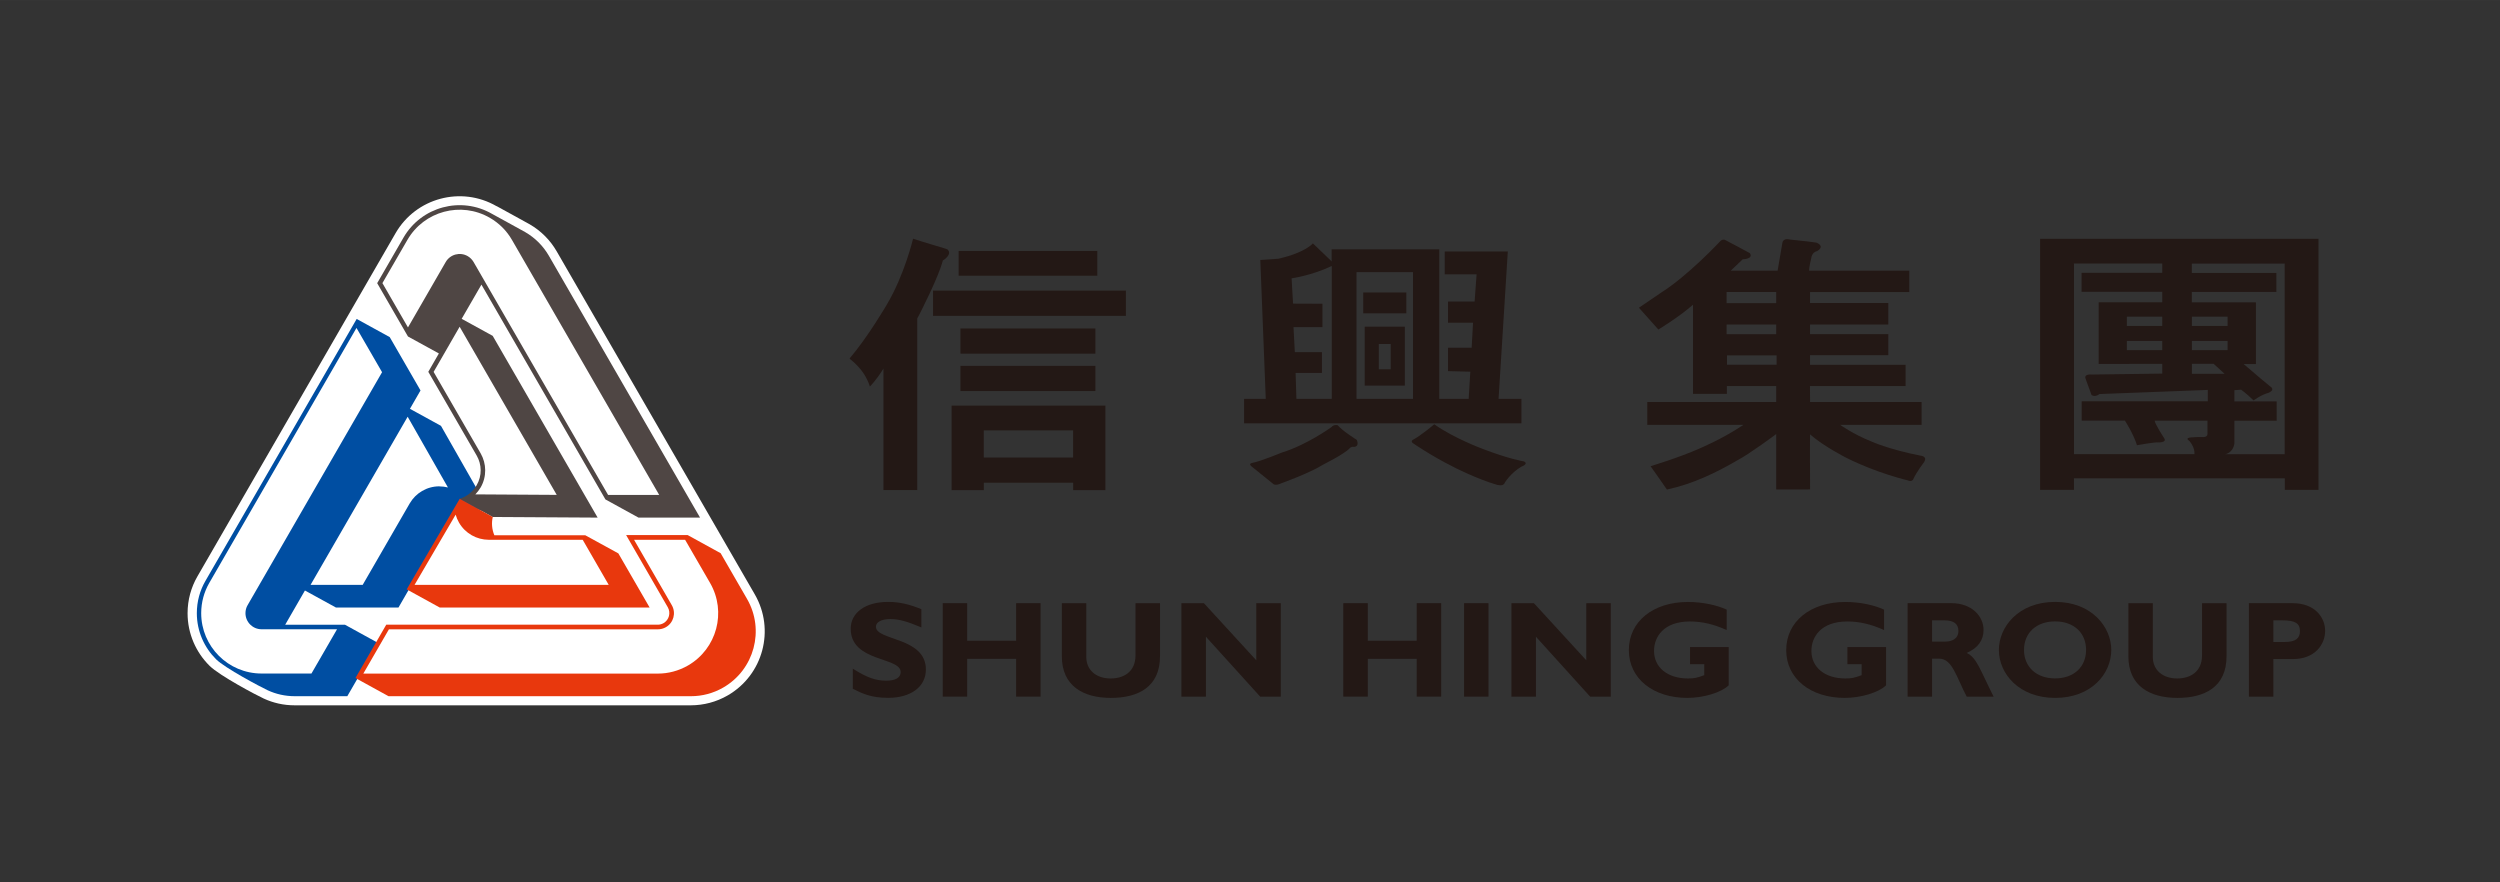
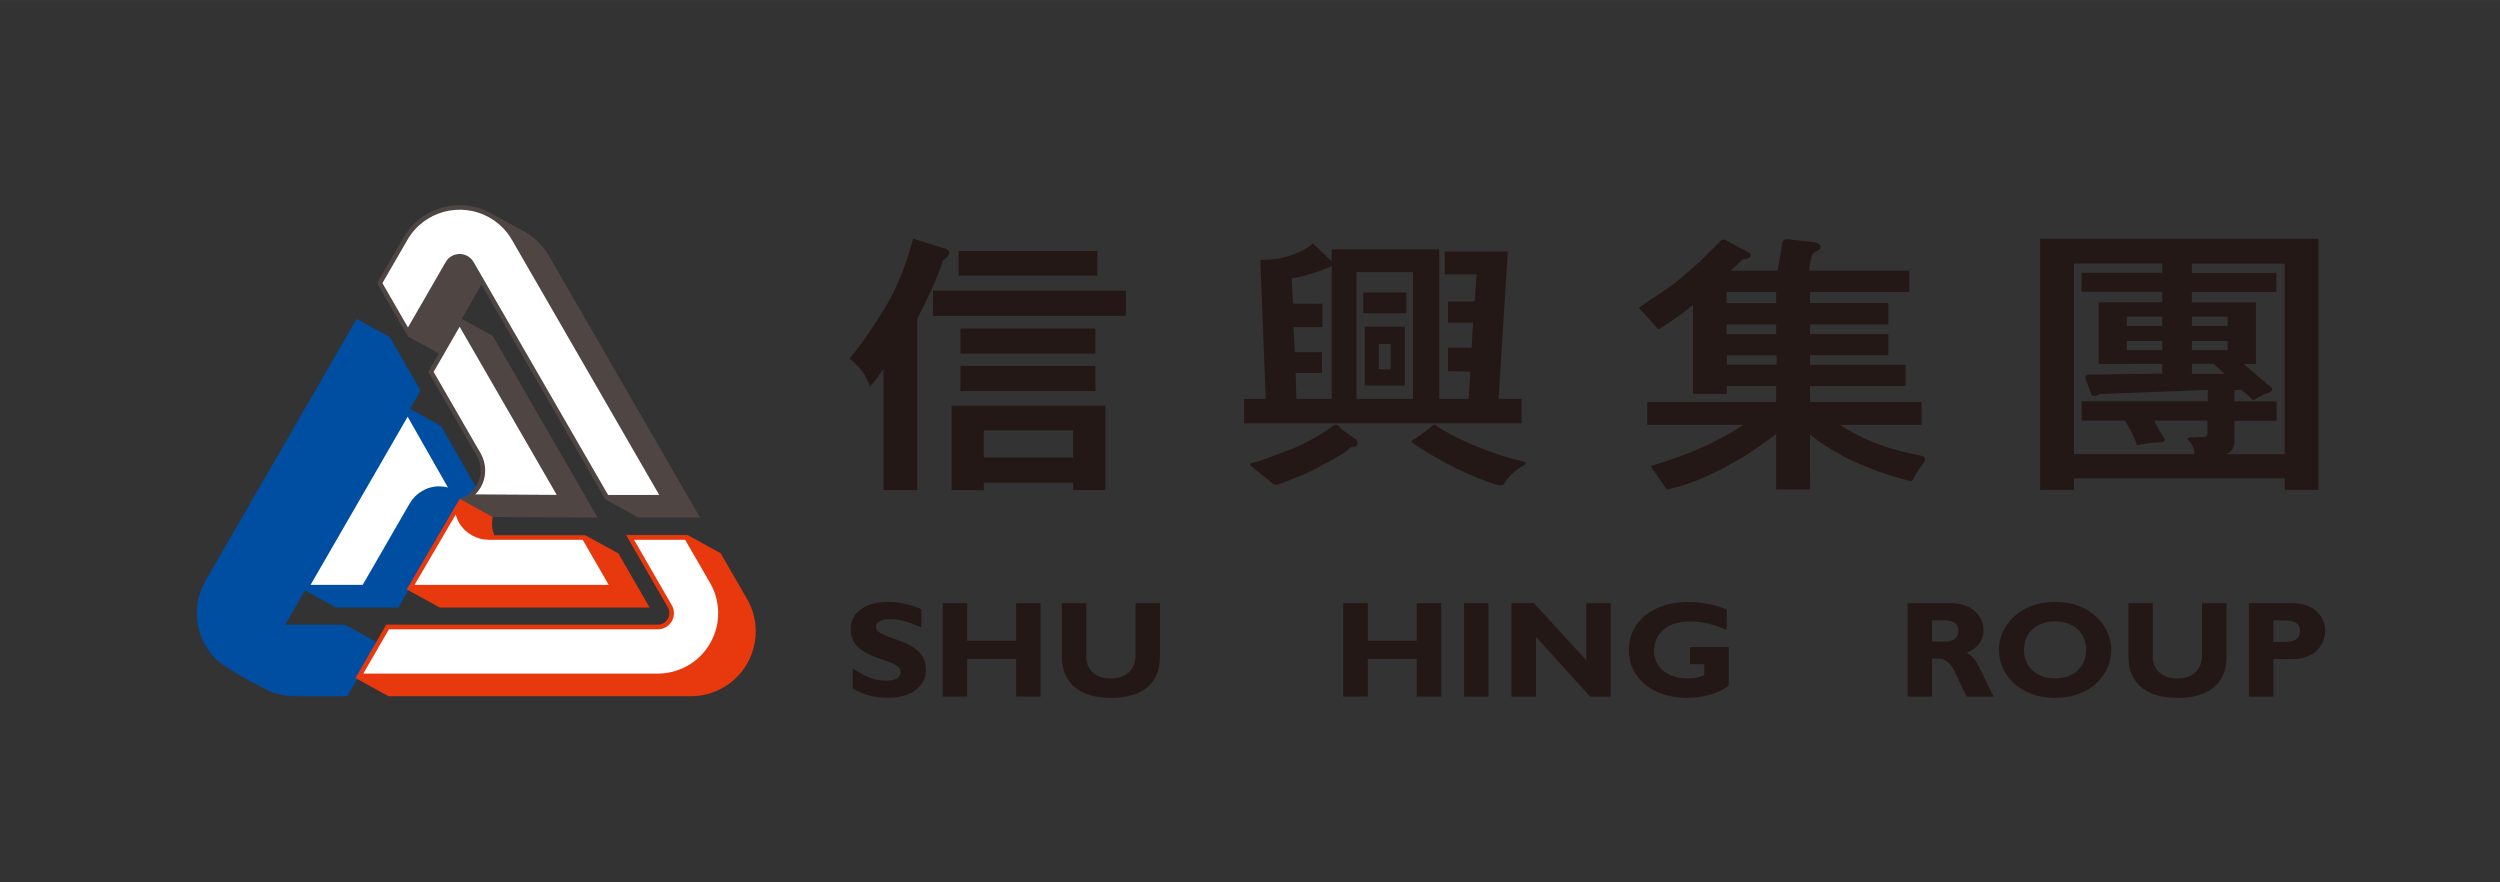
<svg xmlns="http://www.w3.org/2000/svg" id="uuid-3a34b14f-5225-4832-bcd6-264785ce7f04" width="139.26mm" height="49.15mm" viewBox="0 0 394.76 139.32">
  <rect x="0" y="0" width="394.76" height="139.32" fill="#333333" stroke="none" />
  <path d="m145.49,96.19c-1.95-.8-3.52-1.15-5.25-1.15-3.59,0-5.91,1.69-5.91,4.24,0,5.3,7.89,4.42,7.89,6.84,0,.87-.8,1.36-2.27,1.36-1.7,0-3.07-.5-5.29-1.9v3.18c1.54.76,2.89,1.43,5.59,1.43,3.45,0,5.95-1.65,5.95-4.48,0-5.15-7.89-4.52-7.89-6.75,0-.74.89-1.21,2.27-1.21s2.66.37,4.91,1.32v-2.88Z" style="fill:#231815; fill-rule:evenodd; stroke-width:0px;" />
  <polygon points="164.31 95.24 160.45 95.24 160.45 101.17 152.72 101.17 152.72 95.24 148.86 95.24 148.86 110 152.72 110 152.72 104.03 160.45 104.03 160.45 110 164.31 110 164.31 95.24" style="fill:#231815; fill-rule:evenodd; stroke-width:0px;" />
-   <path d="m179.3,95.24v8.23c0,2.64-1.89,3.66-3.93,3.66-2.23,0-3.84-1.28-3.84-3.4v-8.49h-3.86v8.4c0,4.57,3.25,6.56,7.75,6.56,4.25,0,7.75-1.69,7.75-6.58v-8.38h-3.86Z" style="fill:#231815; fill-rule:evenodd; stroke-width:0px;" />
-   <polygon points="202.24 95.24 198.37 95.24 198.37 104.26 190.1 95.24 186.55 95.24 186.55 110 190.42 110 190.42 100.54 198.99 110 202.24 110 202.24 95.24" style="fill:#231815; fill-rule:evenodd; stroke-width:0px;" />
+   <path d="m179.3,95.24v8.23c0,2.64-1.89,3.66-3.93,3.66-2.23,0-3.84-1.28-3.84-3.4v-8.49h-3.86v8.4c0,4.57,3.25,6.56,7.75,6.56,4.25,0,7.75-1.69,7.75-6.58v-8.38Z" style="fill:#231815; fill-rule:evenodd; stroke-width:0px;" />
  <polygon points="227.57 95.24 223.7 95.24 223.7 101.17 215.98 101.17 215.98 95.24 212.11 95.24 212.11 110 215.98 110 215.98 104.03 223.7 104.03 223.7 110 227.57 110 227.57 95.24" style="fill:#231815; fill-rule:evenodd; stroke-width:0px;" />
  <rect x="231.18" y="95.24" width="3.86" height="14.76" style="fill:#231815; stroke-width:0px;" />
  <polygon points="254.35 95.24 250.48 95.24 250.48 104.26 242.21 95.24 238.66 95.24 238.66 110 242.53 110 242.53 100.54 251.09 110 254.35 110 254.35 95.24" style="fill:#231815; fill-rule:evenodd; stroke-width:0px;" />
  <path d="m272.65,96.26c-1.55-.71-3.8-1.21-6.11-1.21-5.52,0-9.34,3.1-9.34,7.6s3.84,7.55,9.25,7.55c2.5,0,5.36-.84,6.52-1.99v-6.04h-6.11v2.71h2.25v1.73c-1.14.43-1.61.52-2.57.52-3.21,0-5.36-1.73-5.36-4.35,0-2.19,1.48-4.65,5.68-4.65,1.91,0,3.82.45,5.79,1.36v-3.22Z" style="fill:#231815; fill-rule:evenodd; stroke-width:0px;" />
-   <path d="m297.5,96.26c-1.54-.71-3.79-1.21-6.11-1.21-5.52,0-9.34,3.1-9.34,7.6s3.84,7.55,9.25,7.55c2.5,0,5.36-.84,6.52-1.99v-6.04h-6.11v2.71h2.25v1.73c-1.14.43-1.61.52-2.57.52-3.21,0-5.36-1.73-5.36-4.35,0-2.19,1.48-4.65,5.68-4.65,1.91,0,3.82.45,5.79,1.36v-3.22Z" style="fill:#231815; fill-rule:evenodd; stroke-width:0px;" />
  <path d="m301.22,95.24v14.76h3.86v-6h1.11c2.09,0,2.7,2.84,4.36,6h4.25c-2.18-4.33-2.66-6.15-4.25-6.9,1.77-.78,2.66-1.99,2.66-3.62,0-2.21-1.89-4.24-5.07-4.24h-6.93Zm3.86,2.71h1.96c1.45,0,2.2.56,2.2,1.67,0,1.26-1.05,1.69-2.11,1.69h-2.05v-3.36Z" style="fill:#231815; fill-rule:evenodd; stroke-width:0px;" />
  <path d="m333.38,102.62c0-3.55-3.02-7.58-8.86-7.58s-8.89,4-8.89,7.58c0,3.77,3.2,7.58,8.89,7.58s8.86-3.79,8.86-7.58Zm-3.98,0c0,2.71-1.95,4.5-4.89,4.5s-4.91-1.8-4.91-4.5,1.96-4.5,4.91-4.5,4.89,1.8,4.89,4.5Z" style="fill:#231815; fill-rule:evenodd; stroke-width:0px;" />
  <path d="m347.71,95.24v8.23c0,2.64-1.89,3.66-3.93,3.66-2.23,0-3.84-1.28-3.84-3.4v-8.49h-3.86v8.4c0,4.57,3.25,6.56,7.75,6.56,4.25,0,7.75-1.69,7.75-6.58v-8.38h-3.86Z" style="fill:#231815; fill-rule:evenodd; stroke-width:0px;" />
  <path d="m355.11,95.24v14.76h3.86v-5.93h3.07c3.57,0,5.11-2.38,5.11-4.46s-1.59-4.37-5.14-4.37h-6.91Zm3.86,2.71h1.36c2.09,0,2.84.46,2.84,1.71,0,1.1-.64,1.71-2.41,1.71h-1.79v-3.42Z" style="fill:#231815; fill-rule:evenodd; stroke-width:0px;" />
  <path d="m272.64,46.11h7.83v1.75h-7.83v-1.75Zm0,5.13h7.83v1.53h-7.83v-1.53Zm.06,4.88h7.83v1.47h-7.83v-1.47Zm7.77,4.84v2.51h-20.36v3.62h15.18c-3.56,2.37-6.88,3.68-6.88,3.71-3.4,1.5-7.78,2.81-7.78,2.81,0,0,2.61,3.69,2.58,3.69,4.14-.89,7.82-2.69,11.13-4.62,1.82-.93,6.13-4.14,6.13-4.14v8.75s5.35-.01,5.35-.01c0,0-.04-8.69,0-8.69,2.17,1.91,5.73,3.7,5.73,3.7,4.82,2.43,9.7,3.56,9.7,3.56.65.3.87-.17.87-.2.5-1.1,1.59-2.53,1.59-2.53.86-1.13-.54-1.18-.48-1.18-4.94-.97-7.73-2.23-7.73-2.23-2.91-1.17-4.92-2.62-4.92-2.62h12.85v-3.62h-17.61l-.02-2.51h15.1v-3.36h-15.09v-1.52h12.36v-3.32h-12.36v-1.52h12.36v-3.4h-12.36v-1.72h15.67v-3.38h-15.82s0-.64.35-2.01c0,.03.06-.89.92-1.09,0,0,1.34-.7-.1-1.33,0-.03-2.7-.35-4.21-.49,0,0-1-.31-1.17.49l-.76,4.43h-7.4l1.89-1.8s1.75-.03,1.13-.97c0-.03-3.98-2.12-3.98-2.12,0,0-.43-.12-.77.31,0,0-4.99,5.34-9.2,8l-3.57,2.43,3.07,3.44s3.12-1.87,5.47-3.91v14.07h5.35v-1.23h7.77Z" style="fill:#231815; fill-rule:evenodd; stroke-width:0px;" />
  <path d="m366.1,77.35h-5.32v-1.82h-33.29v1.82h-5.35v-39.64h43.96v39.64Zm-30.26-27.35h5.59v1.46h-5.59v-1.46Zm10.27,0h5.64v1.46h-5.64v-1.46Zm-10.27,3.83h5.59v1.46h-5.59v-1.46Zm10.27,0h5.64v1.46h-5.64v-1.46Zm0,3.61v1.58h5.16l-1.73-1.58h-3.43Zm.4,14.27c.11-1.1-.83-2.12-.83-2.12-.43-.24-.22-.41-.18-.41.25-.21,2.49-.17,2.49-.17.68-.03.58-.58.58-.58v-2.01h-8.32c-.08.39,1.48,2.76,1.48,2.76.52.75-1.04.68-1.04.68-.36-.07-3.25.44-3.25.44-.58-1.85-1.91-3.89-1.91-3.89h-6.82v-3.05h19.91v-1.79l-17.1.65c-.76.58-1.26.14-1.26.14l-.94-2.57c-.29-.79.97-.65.97-.65l11.14-.15v-1.54l-10.04.02v-9.74h10.04v-1.65h-12.74v-3h12.74v-1.47h-13.94v30.1h19.03Zm12.99-8.33v3.05h-6.68v3.62c-.25,1.51-1.45,1.67-1.45,1.67,0,0-.04,0,0,0h9.39v-30.1h-14.66v1.47h13.35v3h-13.35v1.65h10.12v9.74h-1.94c1.2,1.06,4.57,3.87,4.4,3.69.46.5-.44.83-.4.83-1.26.34-2.43,1.23-2.43,1.23-1.15-1.13-1.97-1.7-1.97-1.7l-1.06.08v1.77h6.68Z" style="fill:#231815; fill-rule:evenodd; stroke-width:0px;" />
  <path d="m214.2,42.97h8.92v20.01h-8.92v-20.01Zm1.29,8.61h6.34v9.31h-6.34v-9.31Zm2.23,2.74h1.88v3.99h-1.88v-3.99Zm-2.46-8.14h6.81v3.29h-6.81v-3.29Zm-5.05,21.28s-3.83,2.78-7.78,3.99c0,0-3.42,1.41-4.69,1.64.04,0-.7.08-.12.55l3.44,2.78s.31.35,1.29-.12c0,0,4.38-1.56,6.57-2.93-.04,0,3.33-1.64,4.19-2.58,0-.04.31-.31.63-.23,0,0,.98.08.51-1.1,0,0-2.27-1.41-3.01-2.31,0-.04-.66-.16-1.02.31Zm16.27-.47s-2.07,1.76-3.32,2.42c0,0-.47.2-.08.55,0,0,3.01,2.07,6.26,3.68,0,.04,3.91,2,6.96,2.89,0,0,1.06.35,1.29-.27-.04,0,1.01-1.64,2.66-2.58,0,0,1.18-.43.4-.82,0,0-2.31-.35-6.65-2.03,0,0-4.42-1.64-7.51-3.83Zm-16.21-25.69c-.04-.05-.08-.11-.14-.17l-2.82-2.7s-1.17,1.45-5.44,2.42c-.04,0-2.86.2-2.86.2l.86,21.93h-3.42v3.86h43.79v-3.86h-3.61l1.46-23.27h-9.96v3.61h5.03l-.31,4.29h-4.2v3.35h3.95l-.22,3.95h-3.73v3.69l3.52.09-.26,4.29h-4.64v-23.61h-17v1.92h-.02Zm.02.69v20.99h-5.58l-.13-4.09h4.16v-3.29h-4.28l-.21-3.95h4.57v-3.69l-4.64-.02-.23-3.99s3.29-.47,6.34-1.96Z" style="fill:#231815; fill-rule:evenodd; stroke-width:0px;" />
  <path d="m151.37,39.62h21.9v3.92h-21.9v-3.92Zm-4.04,6.27h30.45v3.98h-30.45v-3.98Zm4.33,5.97h21.31v3.98h-21.31v-3.98Zm0,5.91h21.31v3.98h-21.31v-3.98Zm-1.41,6.27h24.3v13.35h-5.09v-1.17h-14.11v1.17h-5.09v-13.35Zm5.09,3.92h14.11v4.28h-14.11v-4.28Zm-11.16-30.28s-1.36,5.76-4.18,10.47c0,0-2.94,5.05-5.85,8.46,0,.12,2.27,1.48,3.21,4.42,0,0,1.01-.98,2.14-2.83v19.18h5.34v-27.11l.28-.51s3.13-6.06,3.76-8.64c0,.04,1.64-.98.7-1.76,0-.04-3.91-1.16-5.4-1.67Z" style="fill:#231815; fill-rule:evenodd; stroke-width:0px;" />
-   <path d="m78.41,32.54c.83.48,4.26,2.31,5.22,2.87,1.83,1.06,3.27,2.54,4.26,4.25l31.3,54.2c3.22,5.58,1.31,12.71-4.27,15.94-1.83,1.06-3.83,1.56-5.81,1.57h-62.6c-1.73,0-3.37-.38-4.85-1.06-1.12-.51-6.98-3.61-8.56-5.17-2.14-2.11-3.48-5.06-3.48-8.31,0-2.11.56-4.1,1.55-5.81l31.29-54.2c3.22-5.58,10.36-7.49,15.94-4.27Z" style="fill:#fff; stroke-width:0px;" />
  <path d="m77.81,81.63c-.84-.78-1.97-1.26-3.2-1.26-1.73,0-3.24.94-4.06,2.33l-7.63,13.23h-9.87l-4.9-2.69-3.12,5.41h9.45l5.22,2.87-4.86,8.41h-8.3c-1.52,0-2.96-.33-4.26-.93-1.15-.53-6.78-3.53-8.15-4.89-1.88-1.86-3.05-4.44-3.05-7.29,0-1.86.49-3.6,1.36-5.1l23.88-41.36,5.22,2.87,4.86,8.42-1.67,2.9,4.9,2.69,8.2,14.4Z" style="fill:#004ea2; stroke-width:0px;" />
  <path d="m69.32,55.82l-4.9-2.69-4.86-8.42,4.15-7.19c2.83-4.9,9.09-6.58,13.99-3.75.83.48,4.26,2.31,5.22,2.87,1.61.93,2.87,2.23,3.74,3.73l23.88,41.36h-9.72s-5.22-2.87-5.22-2.87l-19.58-33.92-3.12,5.4,4.9,2.69,16.57,28.7-16.57-.1-5.22-2.87c1.1-.34,2.07-1.07,2.69-2.15.87-1.5.81-3.28,0-4.68l-7.64-13.22,1.67-2.9Z" style="fill:#4f4644; stroke-width:0px;" />
  <path d="m77.81,81.63c-.22.94-.14,1.95.25,2.89h14.36s5.22,2.86,5.22,2.86l4.94,8.55h-33.14l-5.22-2.87,8.37-14.3,5.22,2.87Z" style="fill:#e8380d; stroke-width:0px;" />
  <path d="m113.81,87.38l4.15,7.19c2.83,4.9,1.15,11.16-3.75,13.99-1.61.93-3.36,1.37-5.1,1.37h-47.76s-5.22-2.87-5.22-2.87l4.86-8.42h42.88c.31,0,.62-.08.91-.25.87-.5,1.17-1.63.67-2.5l-6.58-11.4h9.72s5.22,2.87,5.22,2.87Z" style="fill:#e8380d; stroke-width:0px;" />
-   <path d="m49.19,106.35h-7.89c-5.26,0-9.53-4.27-9.53-9.53,0-1.73.46-3.35,1.26-4.75l23.26-40.29,4.04,6.99-21.23,36.78c-.22.37-.34.81-.34,1.27,0,1.4,1.14,2.54,2.54,2.54h11.92l-4.04,6.99Z" style="fill:#fff; stroke-width:0px;" />
  <path d="m69.38,76.79c-2,0-3.74,1.08-4.68,2.69l-7.43,12.87h-8.23l15.33-26.55,6.36,11.17c-.43-.11-.89-.17-1.36-.17Z" style="fill:#fff; stroke-width:0px;" />
  <path d="m108.18,85.23l3.95,6.83c2.63,4.56,1.07,10.38-3.49,13.02-1.5.86-3.13,1.28-4.74,1.28h-46.53l4.04-6.99h42.47c.43,0,.87-.11,1.27-.34,1.22-.7,1.63-2.26.93-3.47l-5.96-10.33h8.07Z" style="fill:#fff; stroke-width:0px;" />
  <path d="m72.48,82.52c1,1.73,2.81,2.7,4.67,2.71h14.86s4.11,7.12,4.11,7.12h-30.66l6.49-11.09c.12.43.3.86.53,1.26Z" style="fill:#fff; stroke-width:0px;" />
  <path d="m60.38,44.71l3.95-6.83c2.63-4.56,8.46-6.12,13.02-3.49,1.5.87,2.67,2.07,3.48,3.47l23.26,40.29h-8.07s-21.24-36.78-21.24-36.78c-.22-.37-.53-.7-.93-.93-1.22-.7-2.77-.28-3.47.93l-5.96,10.33-4.03-6.99Z" style="fill:#fff; stroke-width:0px;" />
  <path d="m75.89,76.98c1-1.73.93-3.78.01-5.39l-7.43-12.87,4.11-7.13,15.33,26.55-12.85-.08c.31-.32.59-.68.83-1.09Z" style="fill:#fff; stroke-width:0px;" />
</svg>